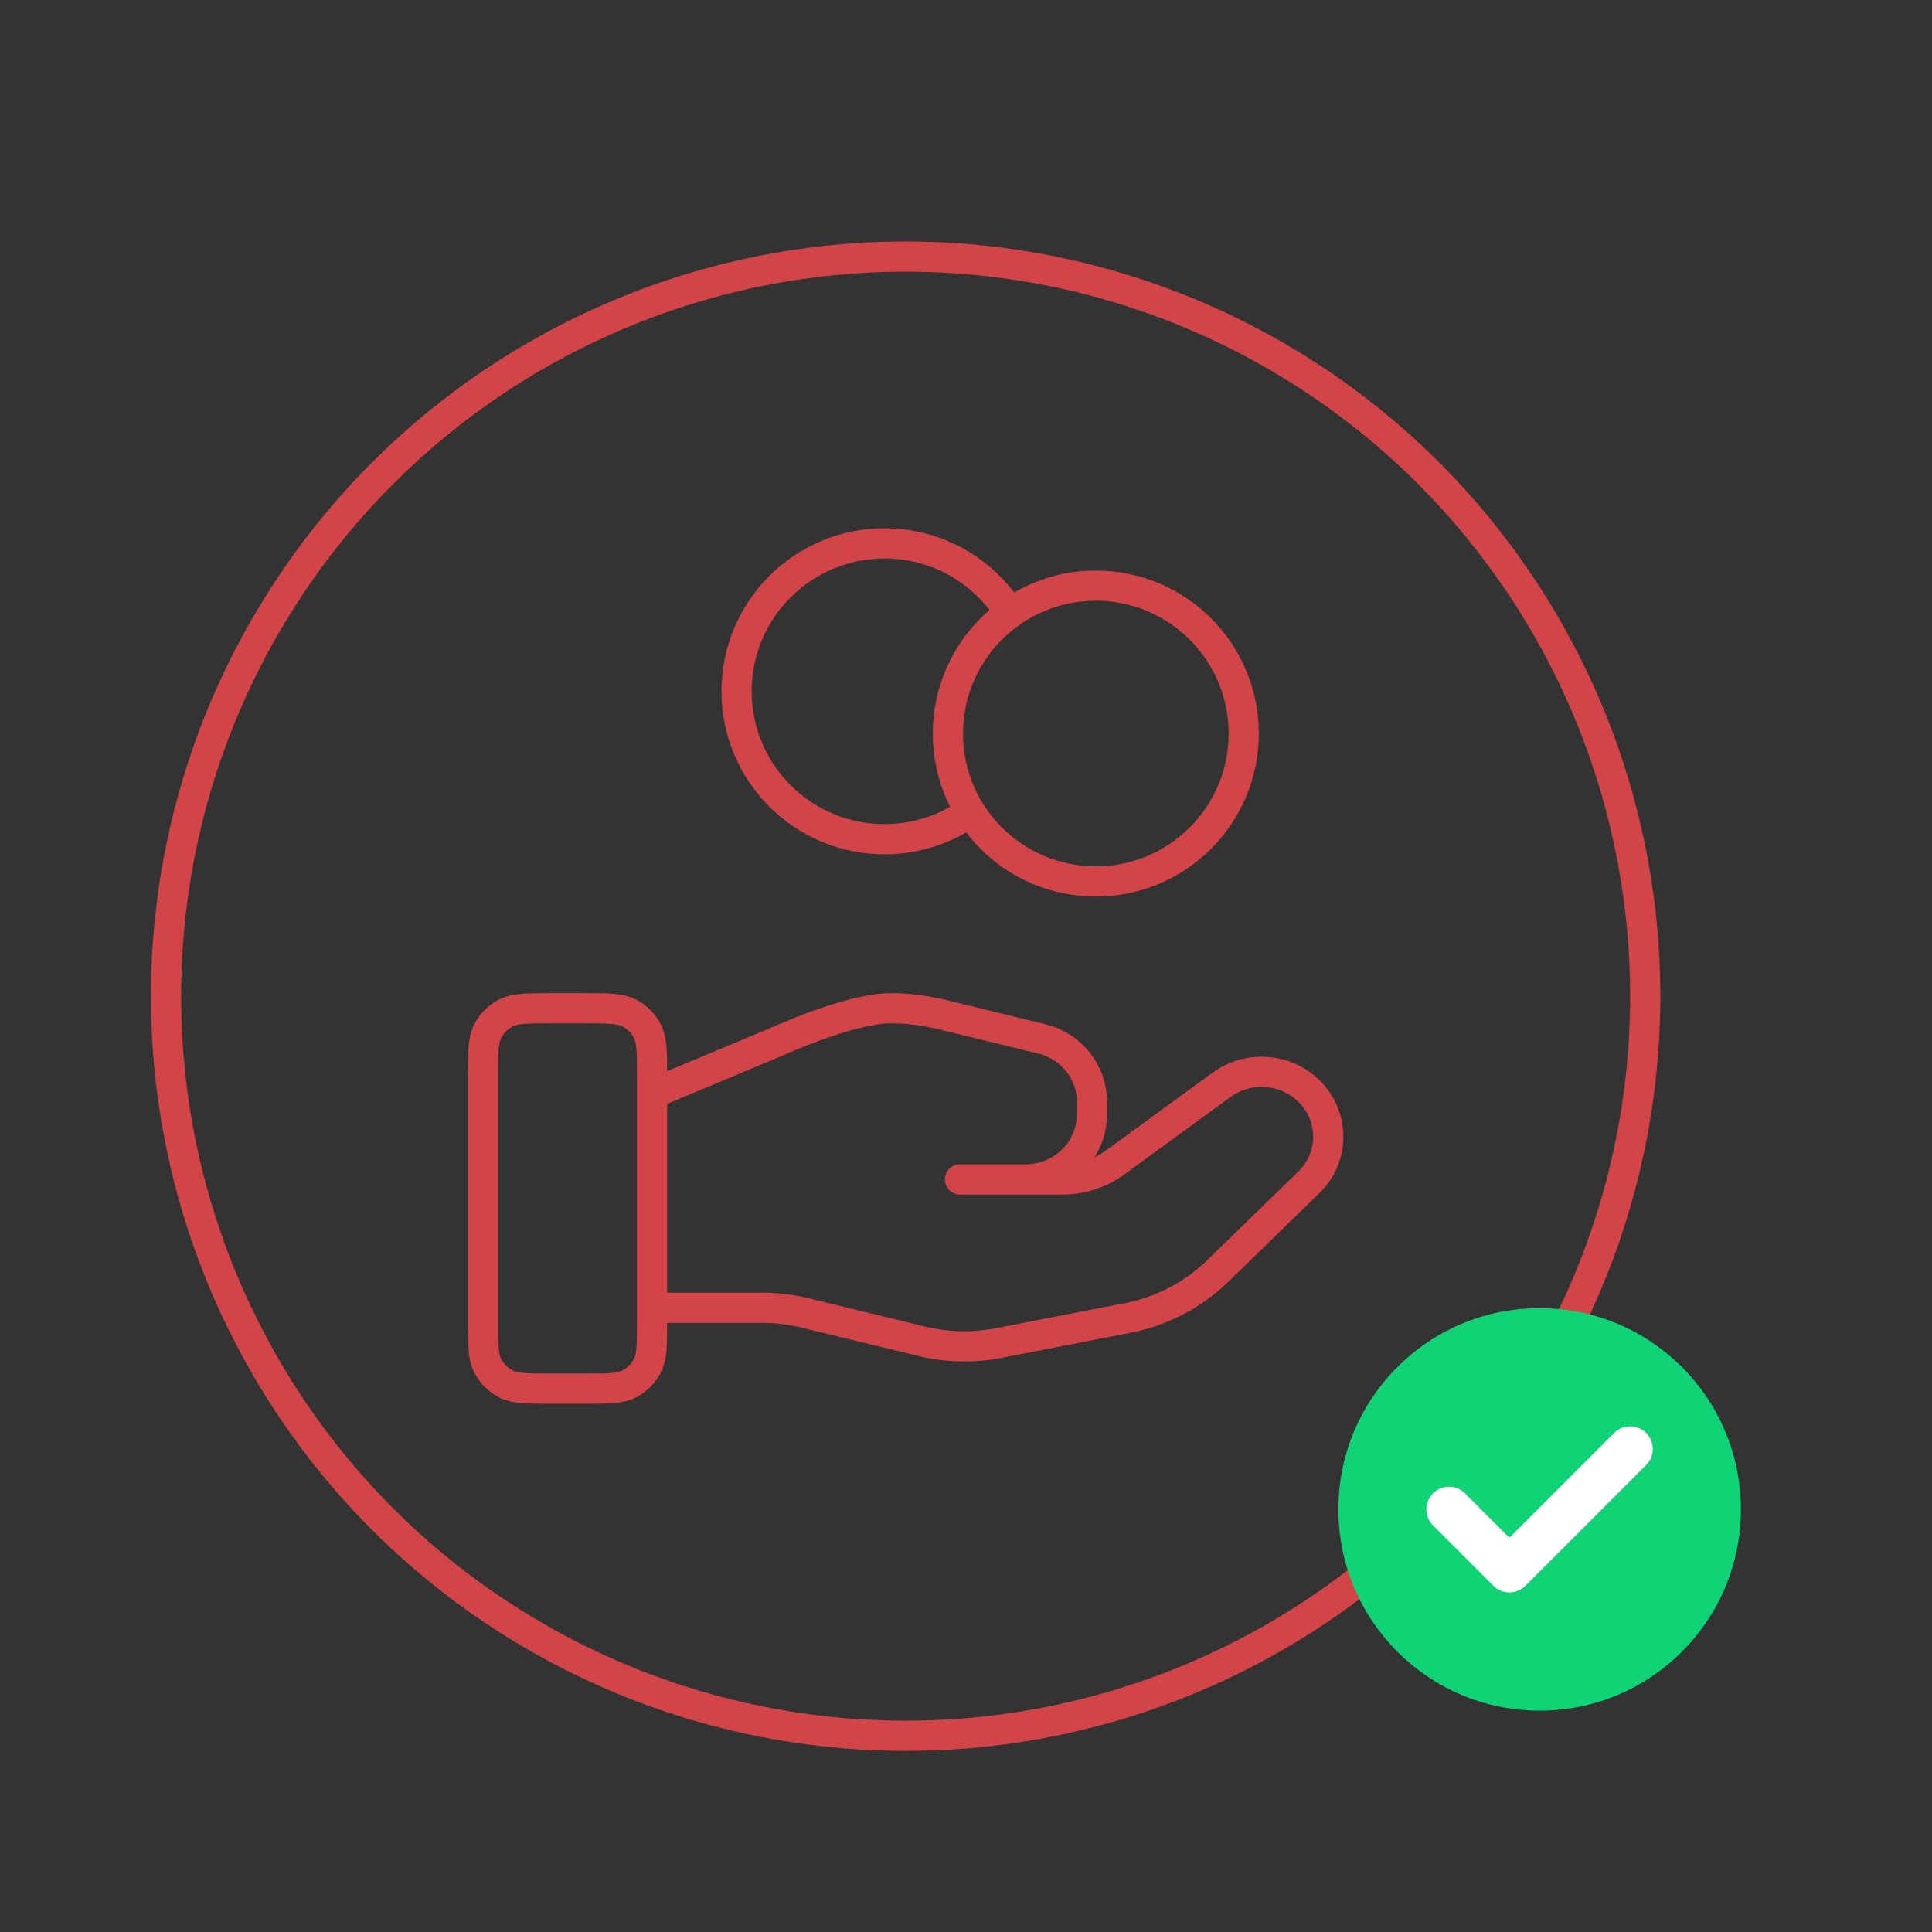
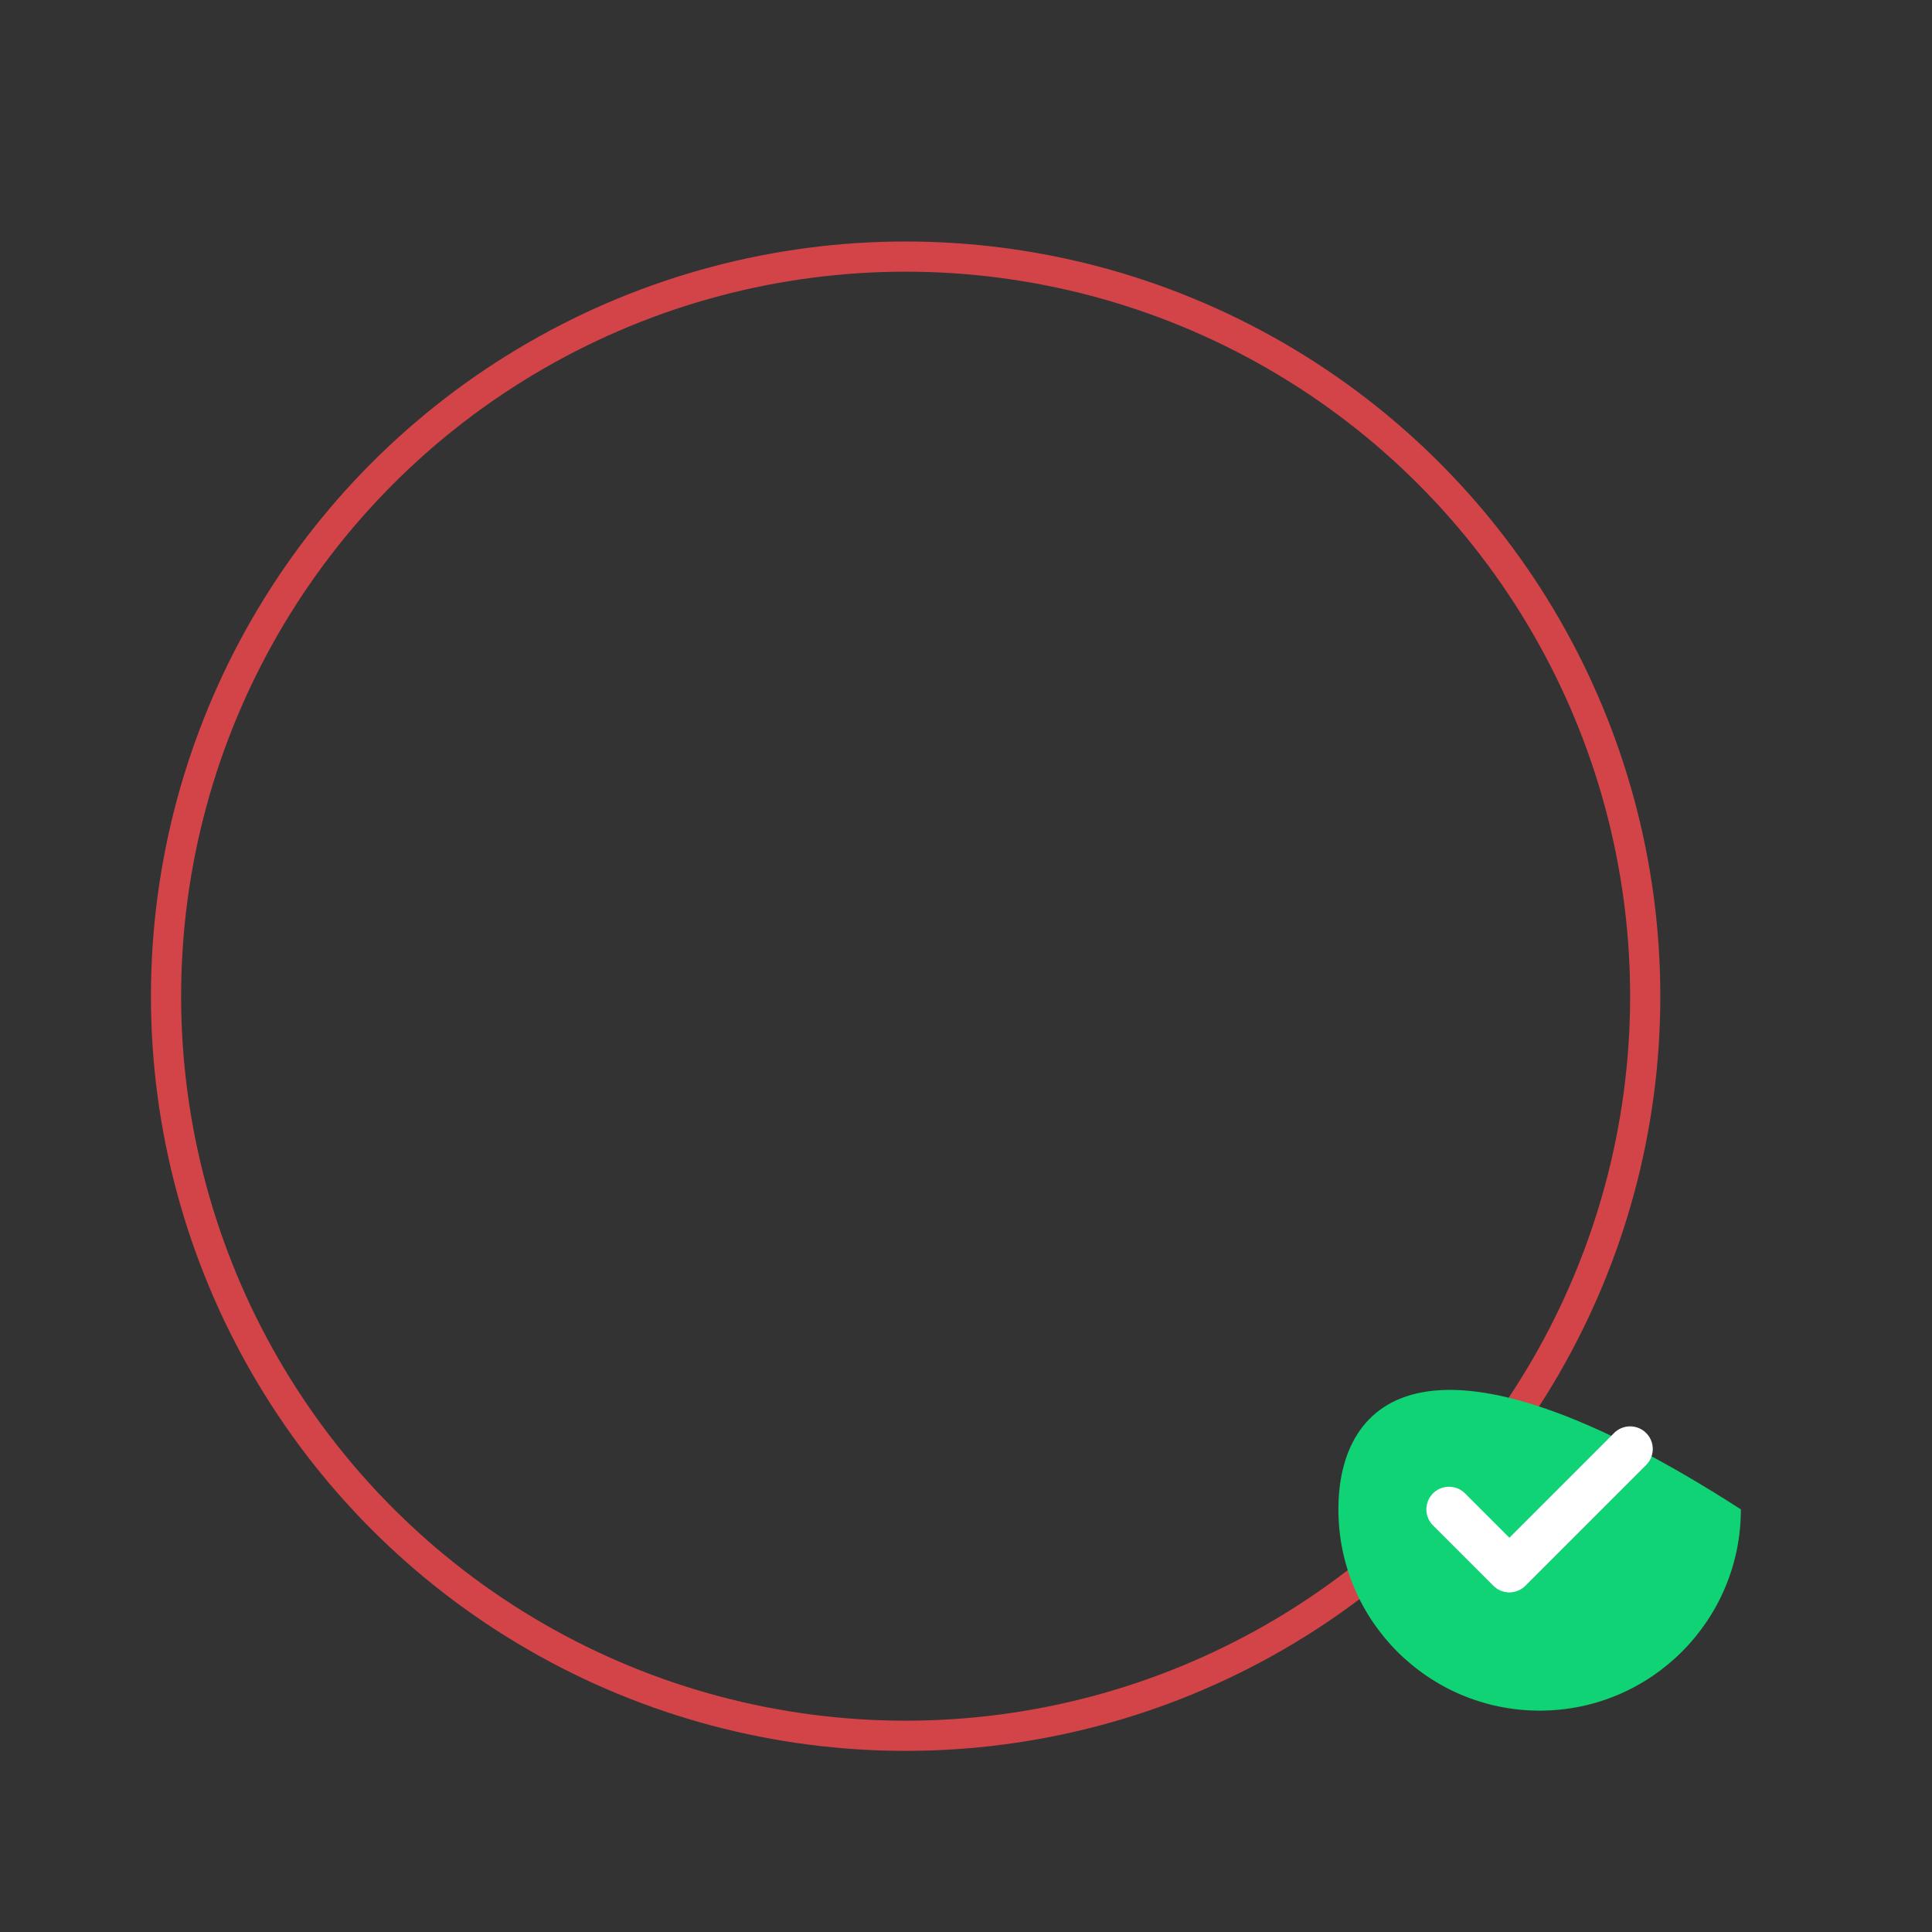
<svg xmlns="http://www.w3.org/2000/svg" width="64" height="64" viewBox="0 0 64 64" fill="none">
  <rect x="0" y="0" width="64" height="64" fill="#333333" stroke="none" />
  <circle cx="30" cy="33" r="24.5" stroke="#D34449" />
-   <path d="M32.141 26.893C31.34 27.464 30.359 27.8 29.3 27.8C26.594 27.8 24.4 25.606 24.4 22.9C24.4 20.194 26.594 18 29.3 18C31.054 18 32.593 18.922 33.459 20.307M21.6 43.322H25.254C25.731 43.322 26.204 43.379 26.666 43.492L30.528 44.43C31.366 44.635 32.238 44.654 33.085 44.49L37.354 43.659C38.482 43.44 39.519 42.9 40.333 42.109L43.353 39.17C44.216 38.333 44.216 36.973 43.353 36.134C42.576 35.379 41.347 35.294 40.468 35.934L36.948 38.503C36.444 38.871 35.83 39.07 35.199 39.07H31.8L33.964 39.07C35.183 39.07 36.171 38.109 36.171 36.922V36.493C36.171 35.508 35.482 34.649 34.5 34.411L31.16 33.598C30.616 33.467 30.06 33.4 29.5 33.4C28.15 33.4 25.705 34.518 25.705 34.518L21.6 36.235M41.2 24.3C41.2 27.006 39.006 29.2 36.3 29.2C33.594 29.2 31.4 27.006 31.4 24.3C31.4 21.594 33.594 19.4 36.3 19.4C39.006 19.4 41.2 21.594 41.2 24.3ZM16 35.64L16 43.76C16 44.544 16 44.936 16.153 45.236C16.287 45.499 16.501 45.713 16.764 45.847C17.064 46 17.456 46 18.24 46H19.36C20.144 46 20.536 46 20.836 45.847C21.099 45.713 21.313 45.499 21.447 45.236C21.6 44.936 21.6 44.544 21.6 43.76V35.64C21.6 34.856 21.6 34.464 21.447 34.164C21.313 33.901 21.099 33.687 20.836 33.553C20.536 33.4 20.144 33.4 19.36 33.4L18.24 33.4C17.456 33.4 17.064 33.4 16.764 33.553C16.501 33.687 16.287 33.901 16.153 34.164C16 34.464 16 34.856 16 35.64Z" stroke="#D34449" stroke-linecap="round" stroke-linejoin="round" />
-   <path d="M51.003 56.667C54.684 56.667 57.669 53.682 57.669 50C57.669 46.318 54.684 43.334 51.003 43.334C47.321 43.334 44.336 46.318 44.336 50C44.336 53.682 47.321 56.667 51.003 56.667Z" fill="#0FD375" />
+   <path d="M51.003 56.667C54.684 56.667 57.669 53.682 57.669 50C47.321 43.334 44.336 46.318 44.336 50C44.336 53.682 47.321 56.667 51.003 56.667Z" fill="#0FD375" />
  <path d="M48 50L50 52L54 48" stroke="white" stroke-width="1.5" stroke-linecap="round" stroke-linejoin="round" />
</svg>